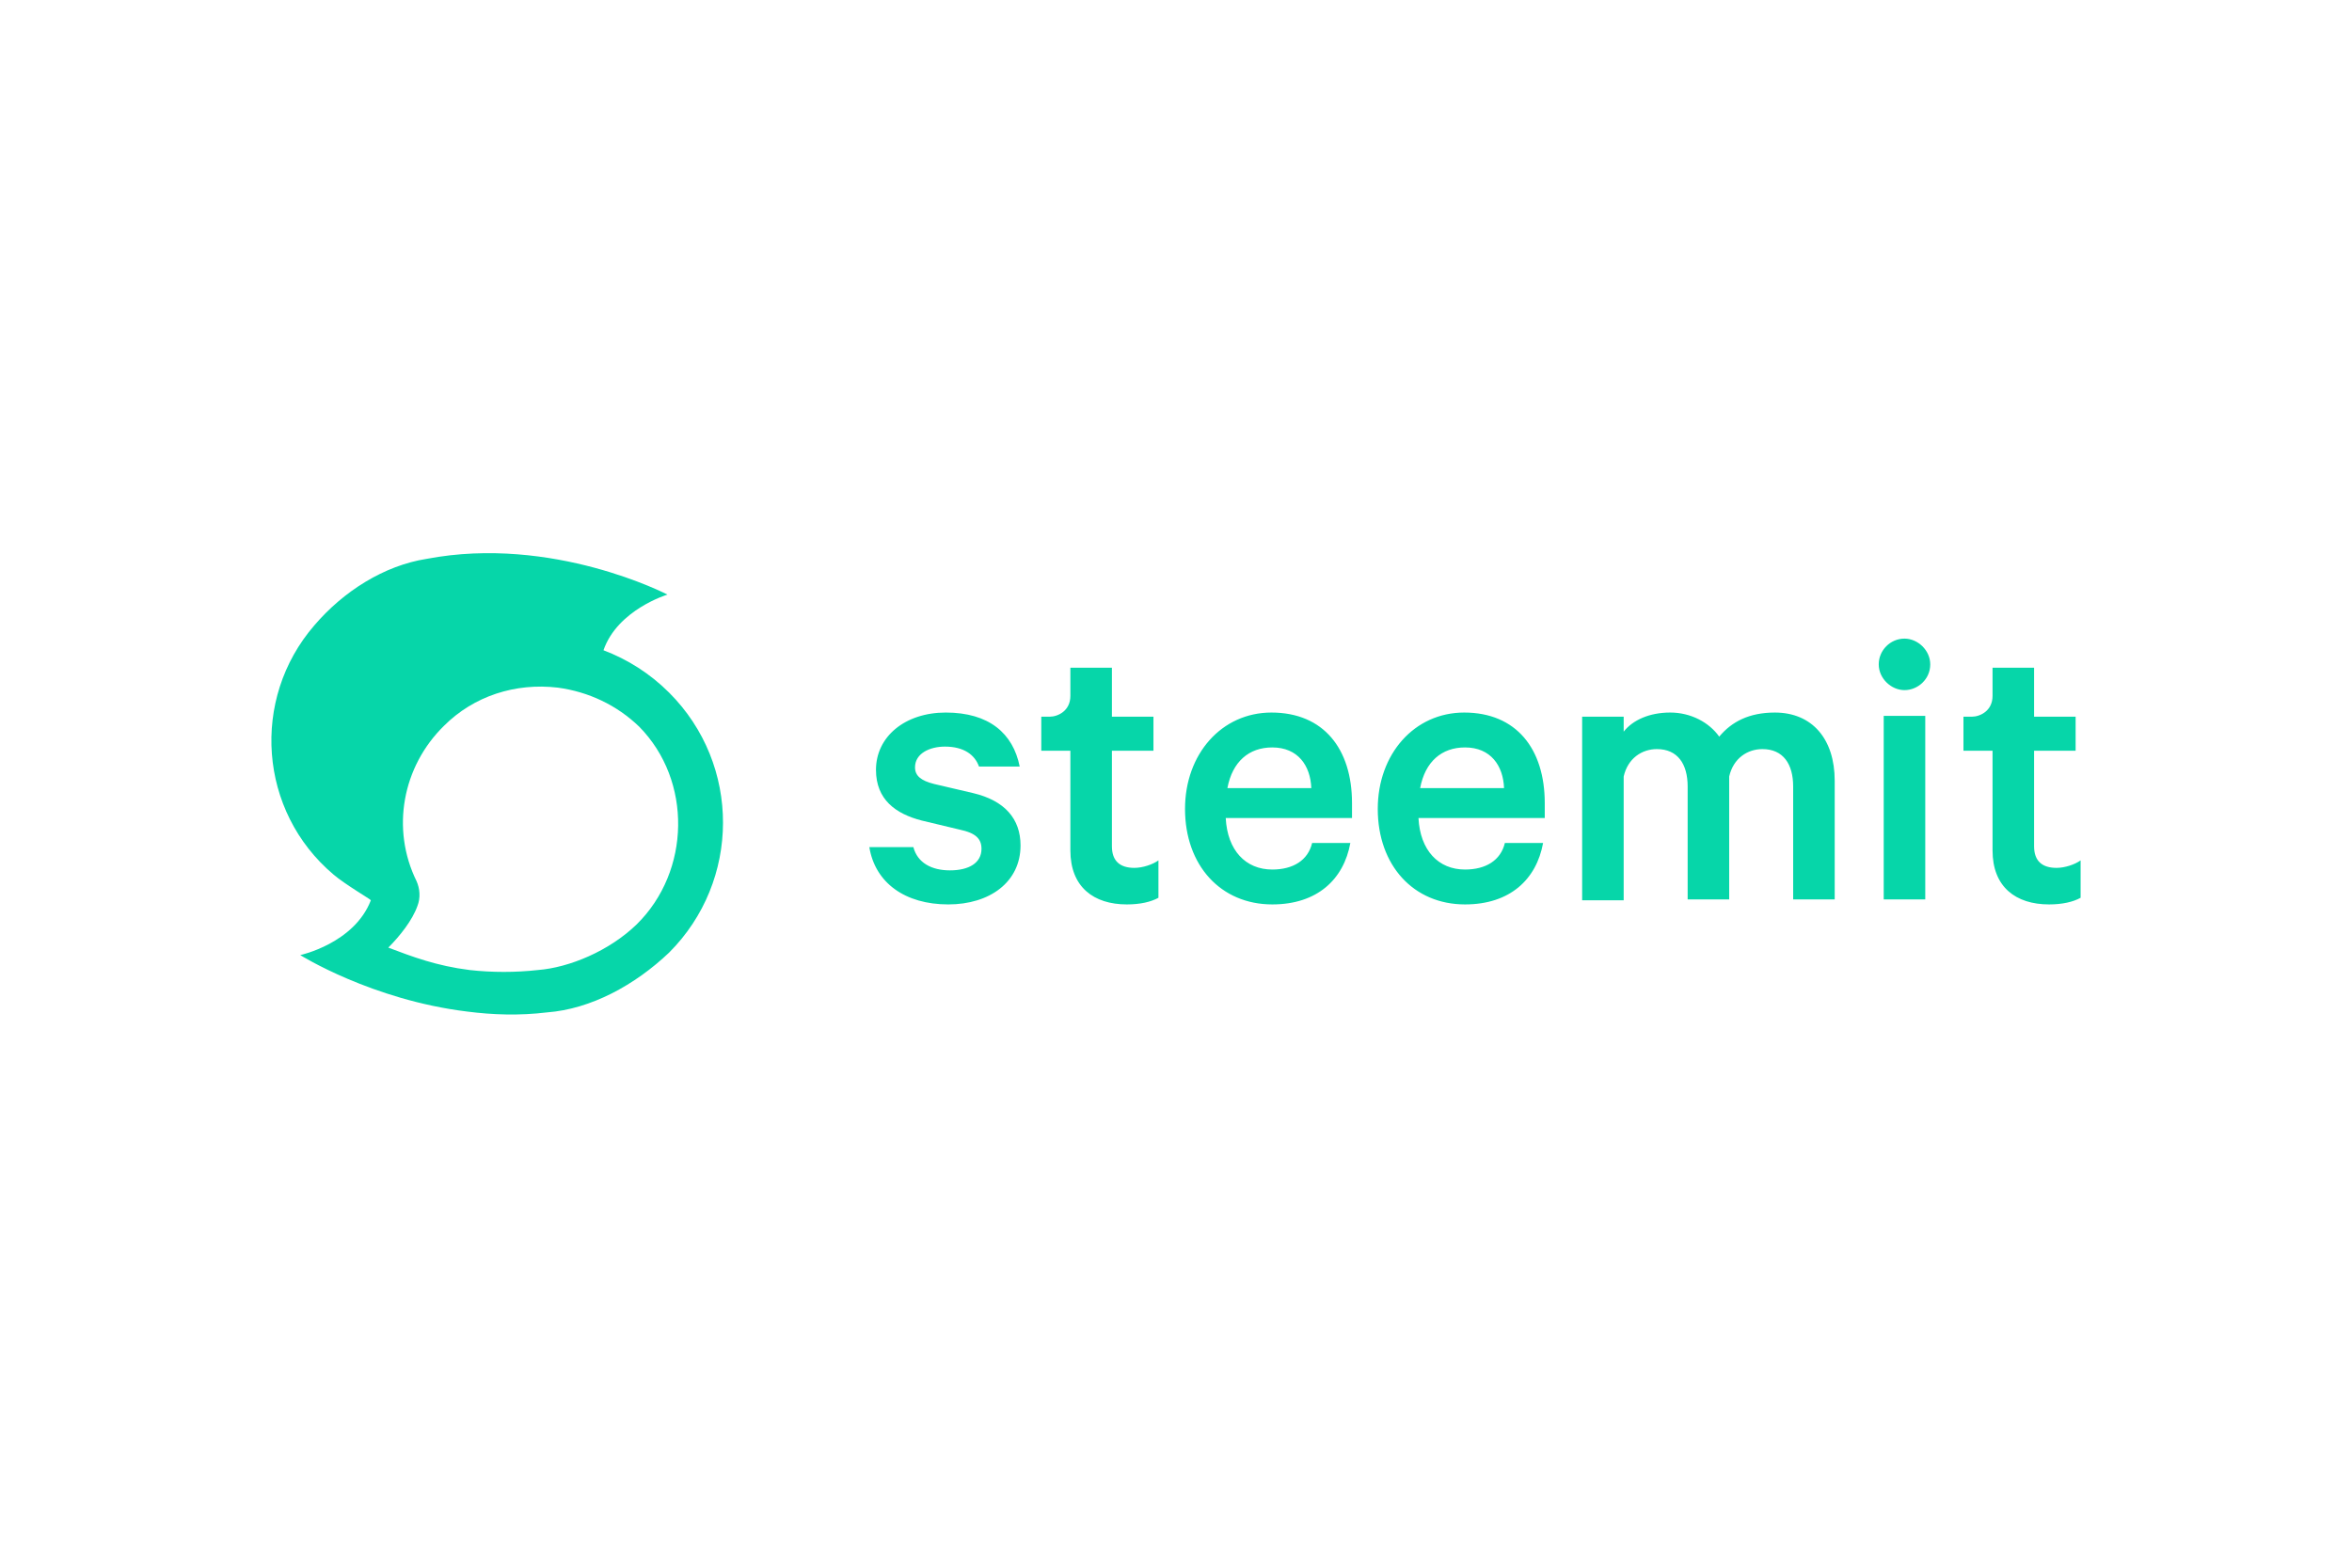
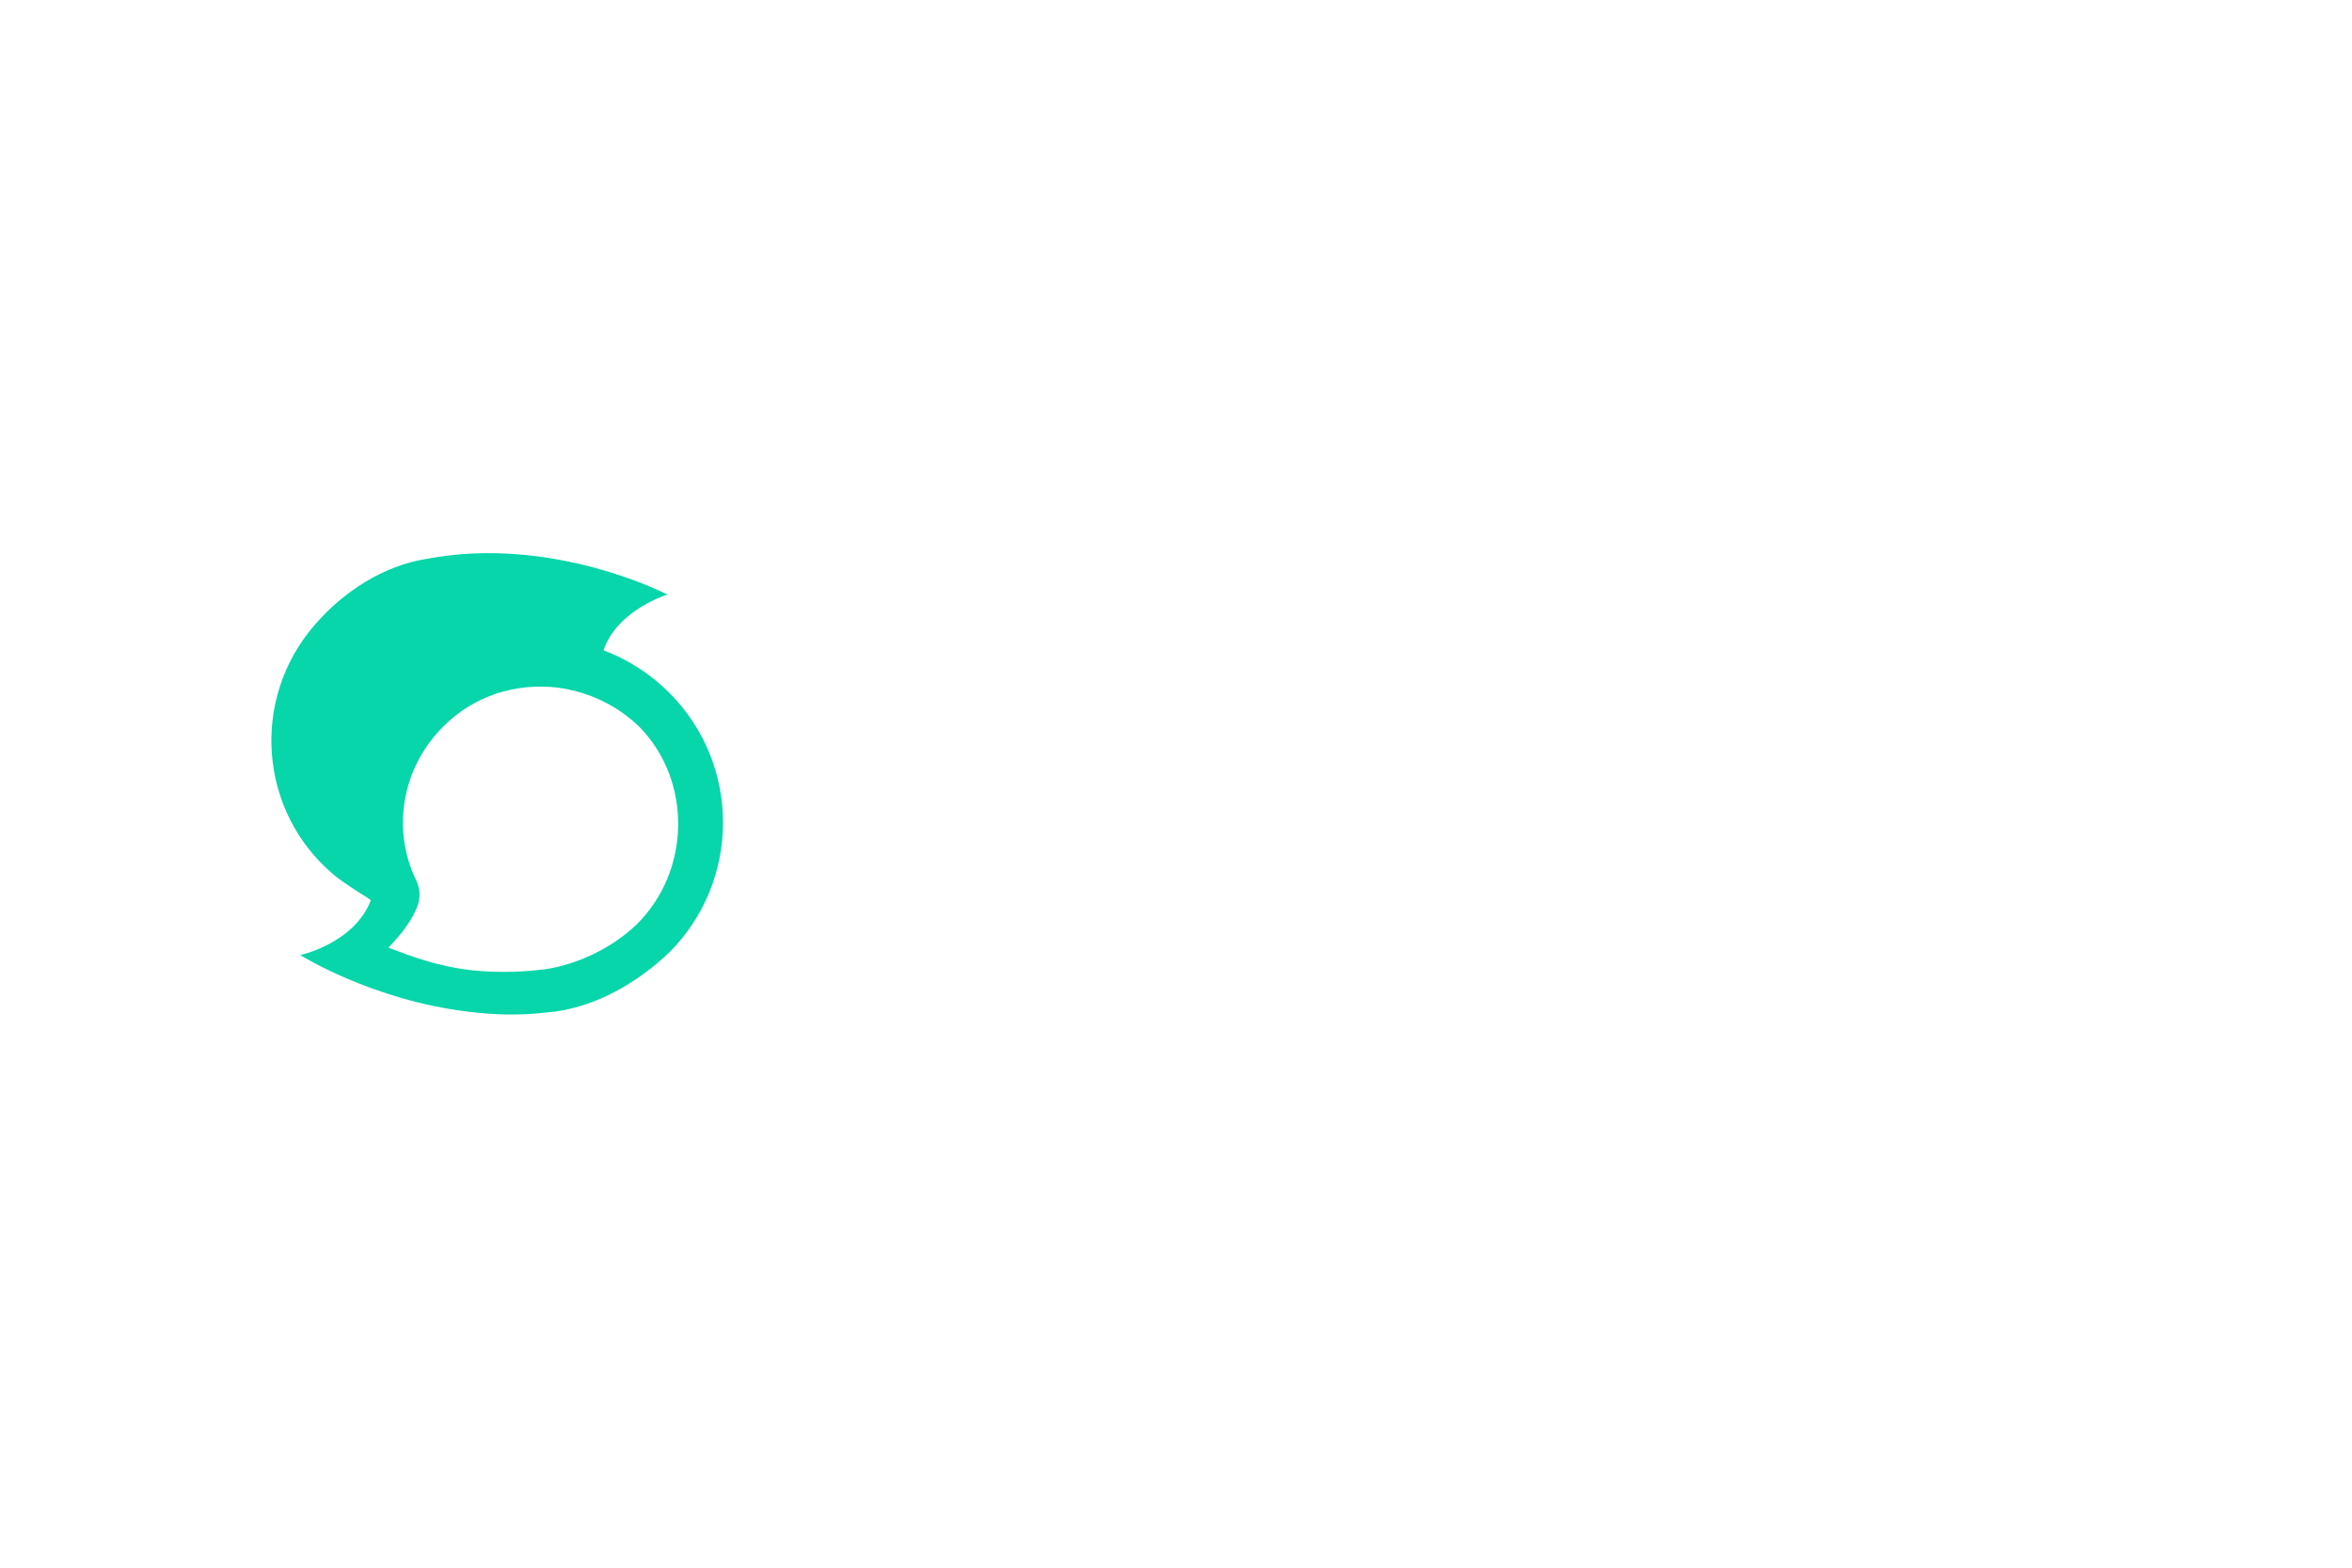
<svg xmlns="http://www.w3.org/2000/svg" height="800" width="1200" xml:space="preserve" y="0" x="0" id="Layer_1" version="1.1" viewBox="-32.666 -13.886 283.106 83.315">
  <style id="style24" type="text/css">.st0{fill:#06d6a9}</style>
-   <path id="path26" d="M199.674 13.388c0-1.7-1.5-3.1-3.1-3.1-1.7 0-3.1 1.4-3.1 3.1 0 1.7 1.5 3.1 3.1 3.1s3.1-1.3 3.1-3.1zm-.6 6.2h-5v22.1h5zm-24.8 2.5c-1.2-1.7-3.4-2.9-5.9-2.9-2.5 0-4.5.9-5.6 2.3v-1.8h-5v22.1h5v-14.9c.5-2.2 2.2-3.3 4-3.3 2.5 0 3.7 1.8 3.7 4.5v13.6h5v-14.8c.5-2.2 2.2-3.3 4-3.3 2.5 0 3.7 1.8 3.7 4.5v13.6h5v-14.3c0-5-2.7-8.2-7.2-8.2-3.1 0-5.2 1.1-6.7 2.9zm-30.6 1.3c-2.8 0-4.8 1.7-5.4 4.9h10.1c-.1-2.7-1.6-4.9-4.7-4.9zm4.8 11.5h4.6c-.8 4.4-4 7.4-9.4 7.4-6.2 0-10.5-4.7-10.5-11.5 0-6.6 4.4-11.6 10.4-11.6 6.3 0 9.7 4.4 9.7 10.9v1.8h-15.2c.2 3.9 2.4 6.2 5.6 6.2 2.5 0 4.3-1.1 4.8-3.2zm-28-11.5c-2.8 0-4.8 1.7-5.4 4.9h10.1c-.1-2.7-1.6-4.9-4.7-4.9zm4.8 11.5h4.6c-.8 4.4-4 7.4-9.4 7.4-6.2 0-10.5-4.7-10.5-11.5 0-6.6 4.4-11.6 10.4-11.6 6.3 0 9.7 4.4 9.7 10.9v1.8h-15.2c.2 3.9 2.4 6.2 5.6 6.2 2.5 0 4.3-1.1 4.8-3.2zm81.9.9c0 4.4 2.8 6.5 6.8 6.5 1.6 0 2.9-.3 3.8-.8v-4.5c-.7.5-1.9.9-2.9.9-1.7 0-2.7-.8-2.7-2.6v-11.5h5v-4.1h-5v-5.9h-5v3.4c0 1.8-1.5 2.5-2.5 2.5h-1v4.1h3.5zm-111 0c0 4.4 2.8 6.5 6.8 6.5 1.6 0 2.9-.3 3.8-.8v-4.5c-.7.5-1.9.9-2.9.9-1.7 0-2.7-.8-2.7-2.6v-11.5h5v-4.1h-5v-5.9h-5v3.4c0 1.8-1.5 2.5-2.5 2.5h-1v4.1h3.5zm-24.2-.4c.7 4.3 4.3 6.9 9.5 6.9 5 0 8.7-2.7 8.7-7.1 0-3.2-1.9-5.4-5.7-6.3l-4.7-1.1c-1.6-.4-2.3-1-2.3-2 0-1.7 1.8-2.5 3.6-2.5 2.3 0 3.6 1 4.1 2.4h4.9c-.8-4-3.7-6.5-8.9-6.5-4.9 0-8.4 2.9-8.4 6.9 0 3.6 2.4 5.3 5.5 6.1l4.6 1.1c1.9.4 2.6 1.1 2.6 2.3 0 1.7-1.5 2.6-3.8 2.6-2.2 0-3.9-.9-4.4-2.8z" class="st0" />
  <path id="path28" d="M43.974 44.688c-3.3 3.2-8.1 5.2-11.9 5.5-2.7.3-5.5.3-8.2 0-4-.5-6.9-1.6-9.8-2.7 1.4-1.4 2.9-3.3 3.5-5 .4-1 .3-2.1-.1-3-3.1-6.3-1.7-13.8 3.3-18.7 3.6-3.6 8.6-5.2 13.7-4.6 3.7.5 7.1 2.1 9.8 4.7 6.4 6.5 6.2 17.4-.3 23.8zm3.9-27.9c-2.3-2.3-5-4-7.9-5.1 1.7-4.9 7.7-6.7 7.7-6.7s-13.8-7.2-29-4.3c-5.1.8-10 3.9-13.5 8-7.7 8.9-6.7 22.4 2.3 30 1.4 1.2 4.5 3 4.5 3.1-2 5.2-8.5 6.6-8.5 6.6s8.6 5.4 20.1 6.8c3.1.4 6.3.5 9.6.1 5.3-.4 10.6-3.3 14.7-7.2 8.6-8.6 8.7-22.6 0-31.3z" class="st0" />
</svg>